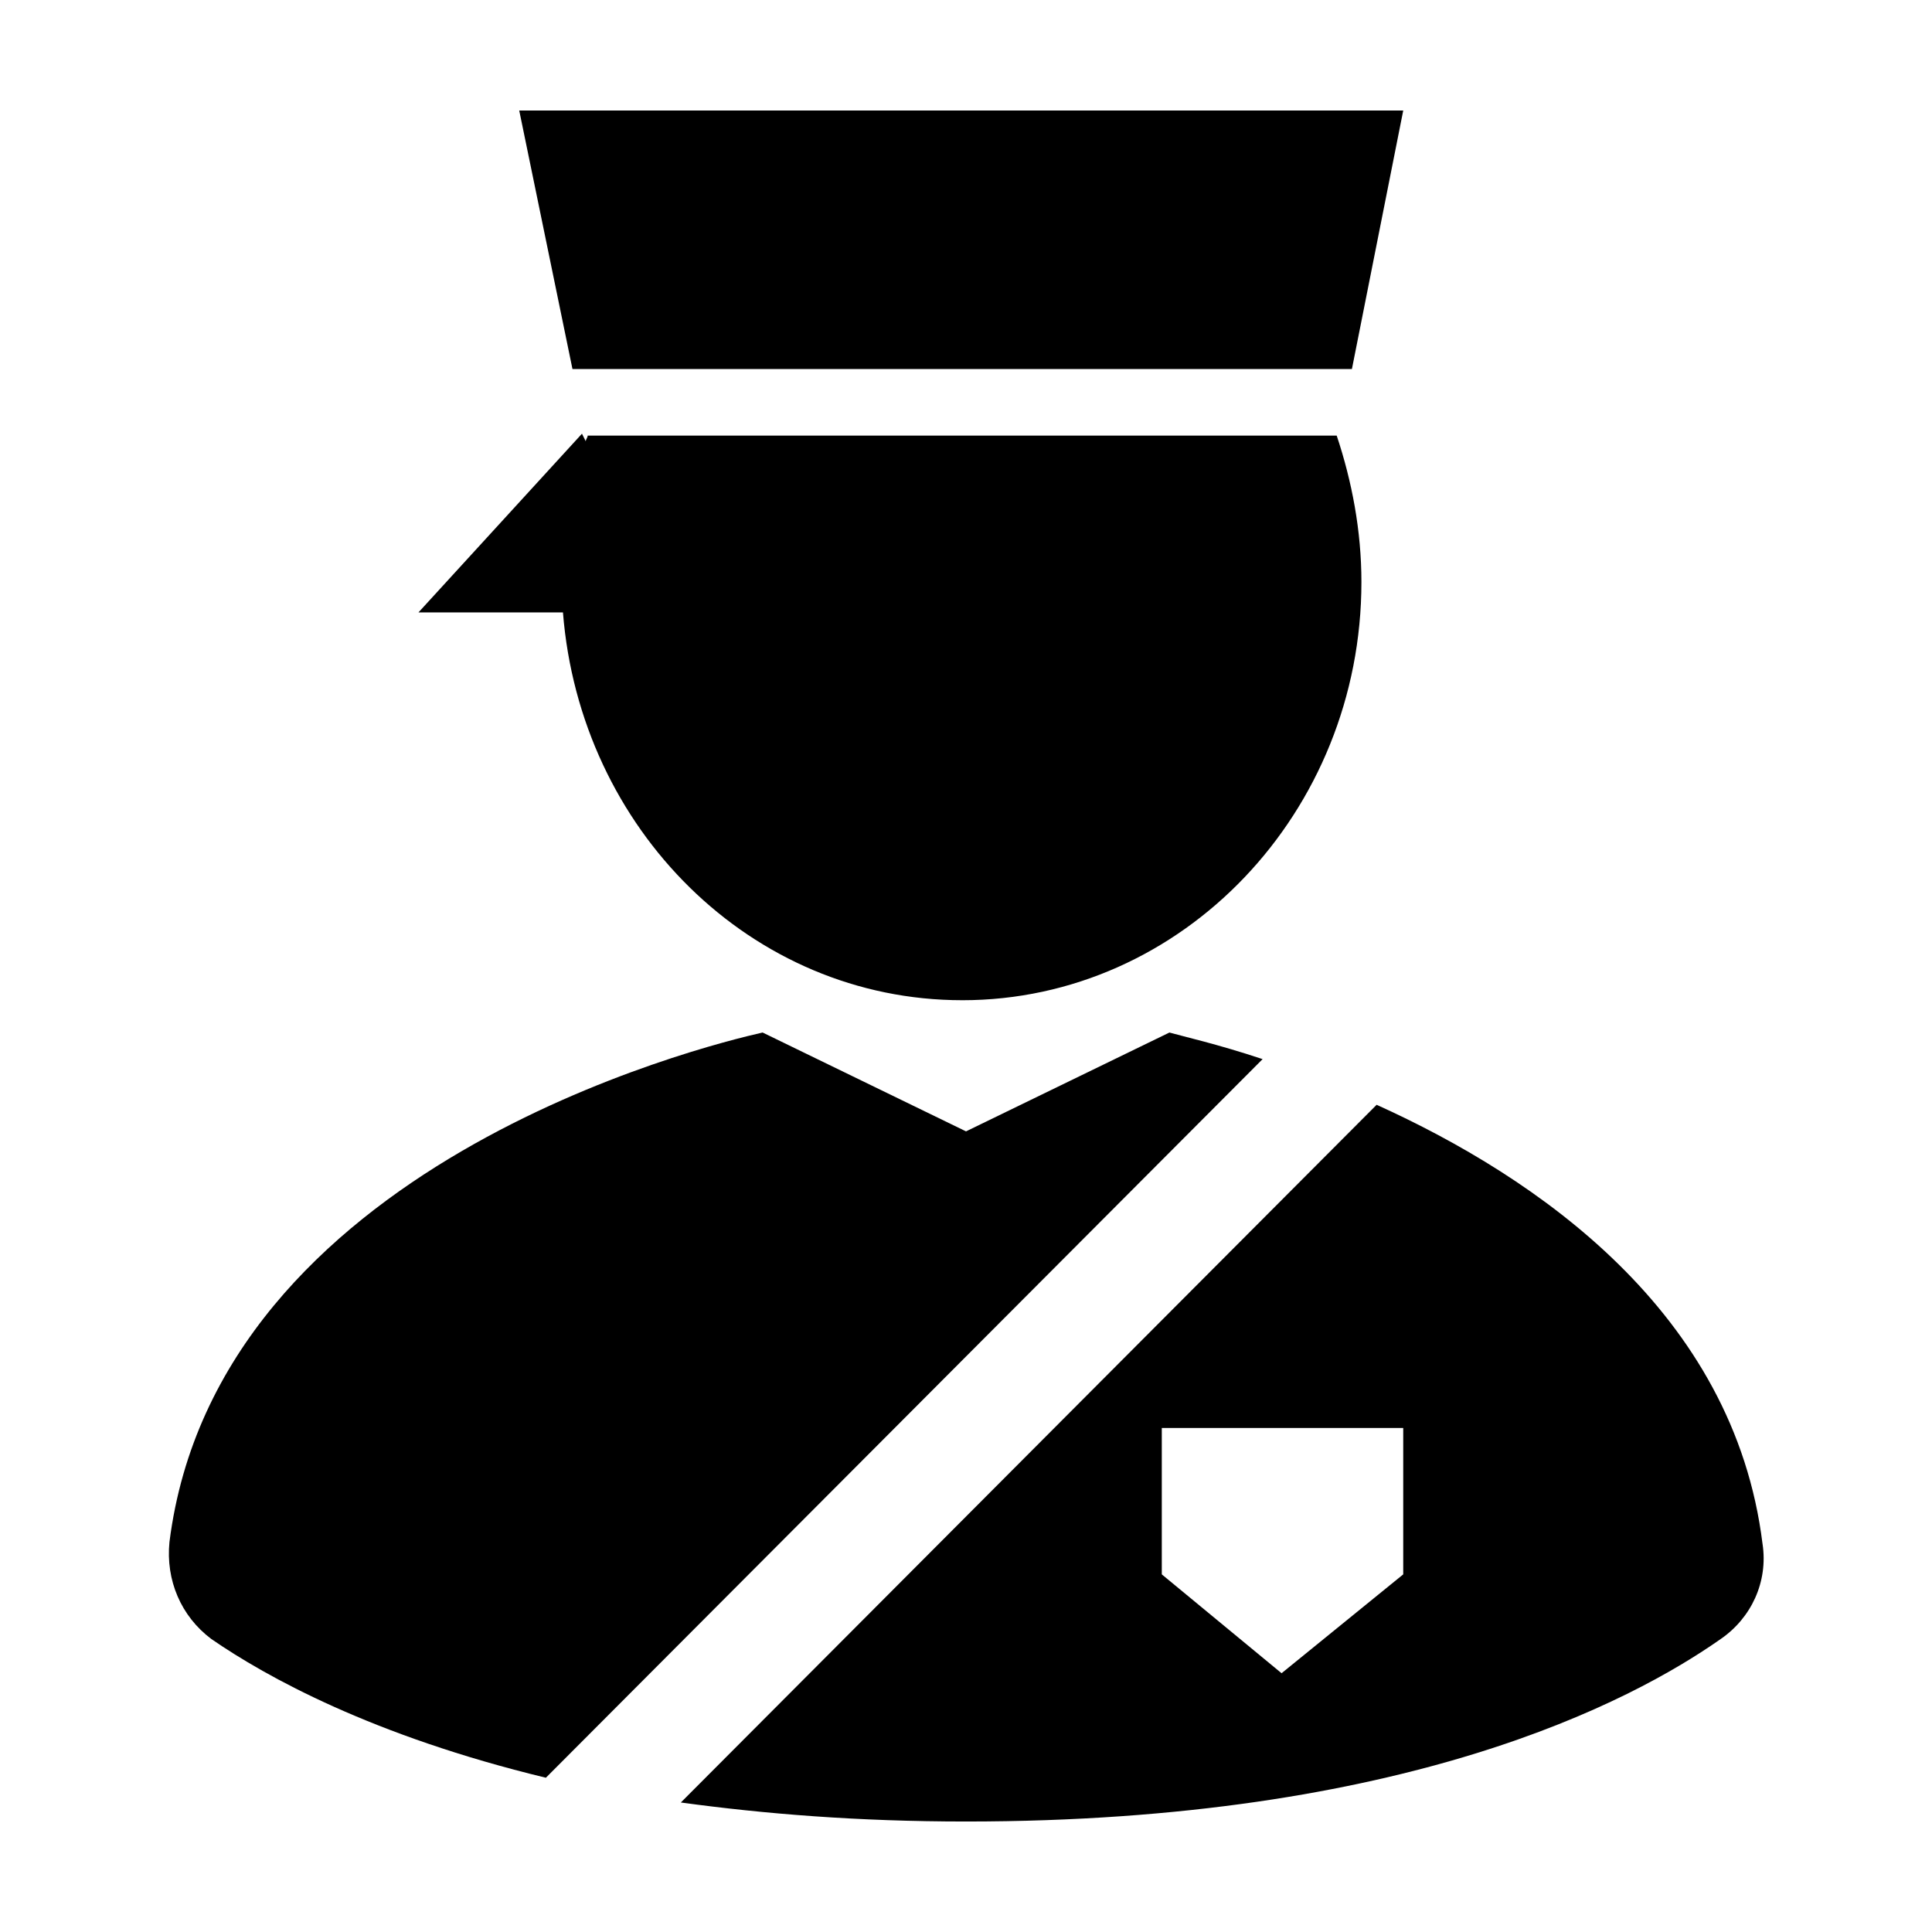
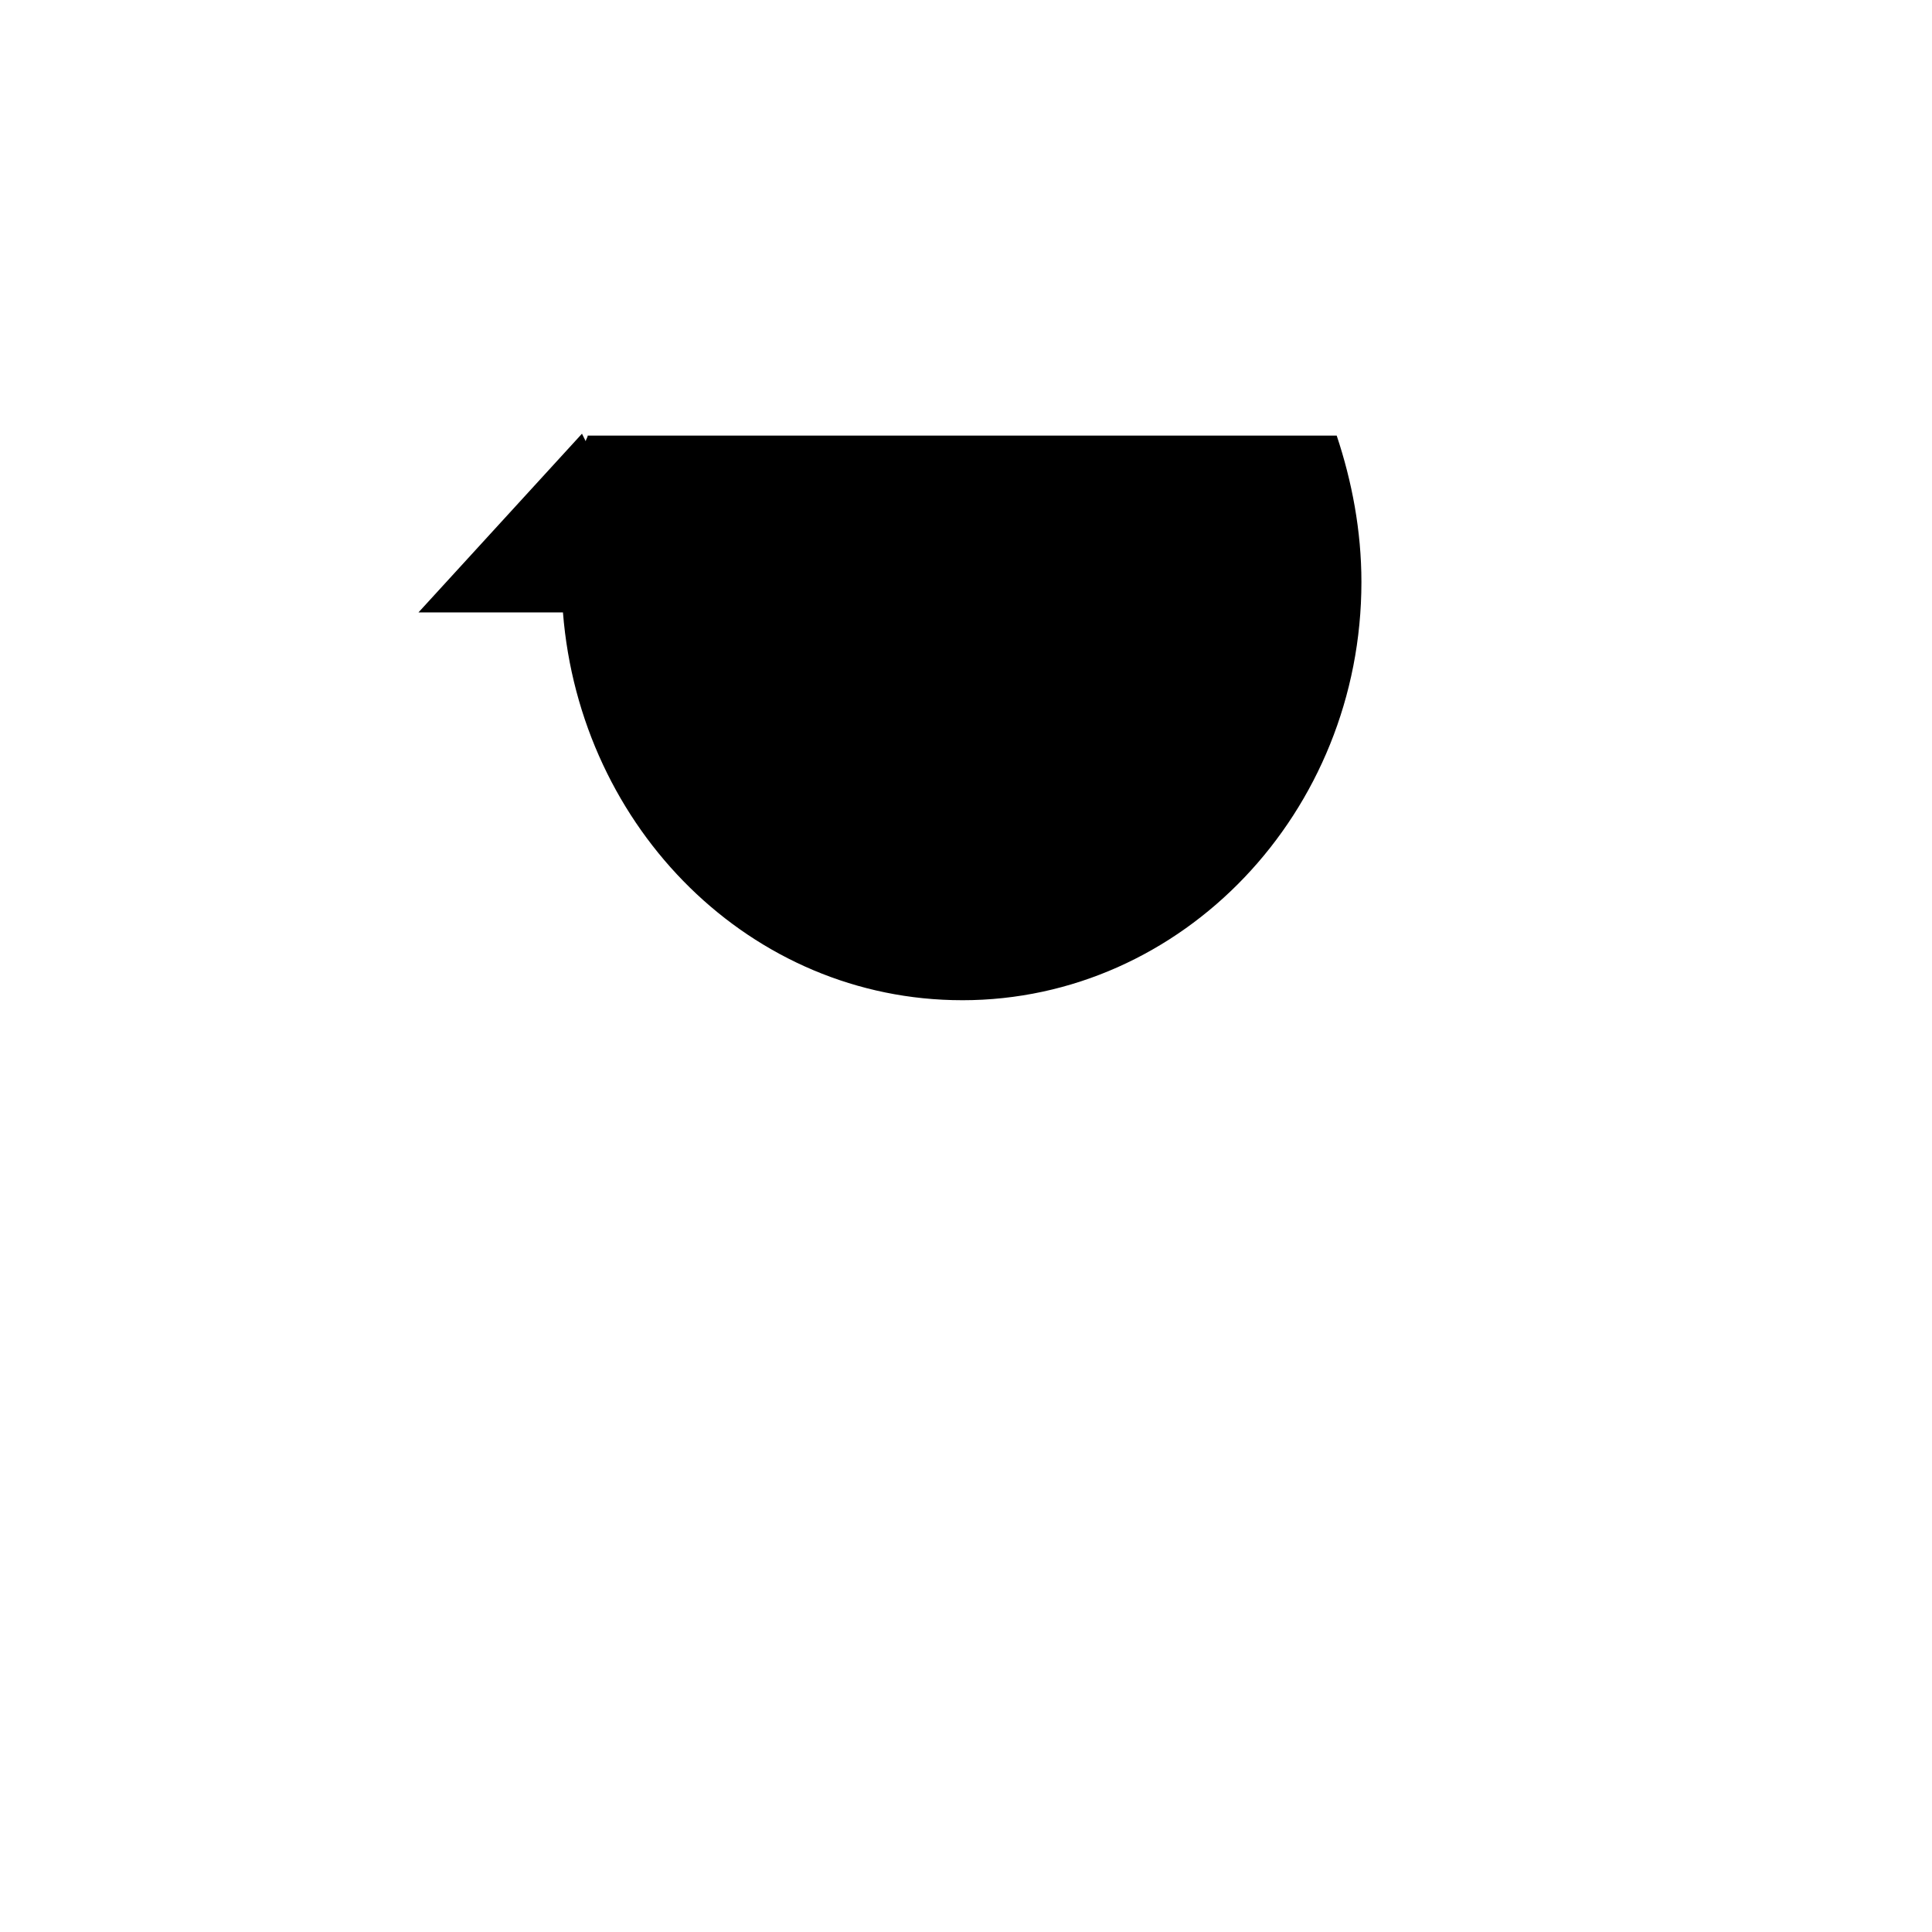
<svg xmlns="http://www.w3.org/2000/svg" fill="#000000" width="800px" height="800px" version="1.1" viewBox="144 144 512 512">
  <g>
-     <path d="m453.91 417.63-53.906 26.195-53.906-26.199c-15.617 3.527-144.59 35.266-157.19 135.02-1.008 10.078 3.023 19.648 11.082 25.695 14.609 10.078 42.824 25.695 88.672 36.777l189.94-190.44c-12.098-4.023-21.164-6.039-24.691-7.047z" />
-     <path d="m611.09 553.16c-7.559-61.465-59.953-97.234-102.27-116.38l-184.39 184.9c22.168 3.023 46.855 5.039 75.57 5.039 116.38 0 176.33-31.738 200.01-48.367 8.062-5.543 12.598-15.113 11.086-25.191zm-95.219-20.152v28.215l-32.242 26.199-31.742-26.199v-38.789l63.984-0.004z" />
-     <path d="m502.27 241.8 13.602-68.516h-234.27l14.109 68.516z" />
    <path d="m398.99 409.07c58.441 0 105.8-49.879 105.8-110.84 0-13.602-2.519-26.703-6.551-38.793l-198.5 0.004c0 0.504-0.504 1.008-0.504 1.512l-1.008-2.016-43.328 47.359h38.289c4.535 57.43 49.875 102.77 105.8 102.77z" />
  </g>
</svg>